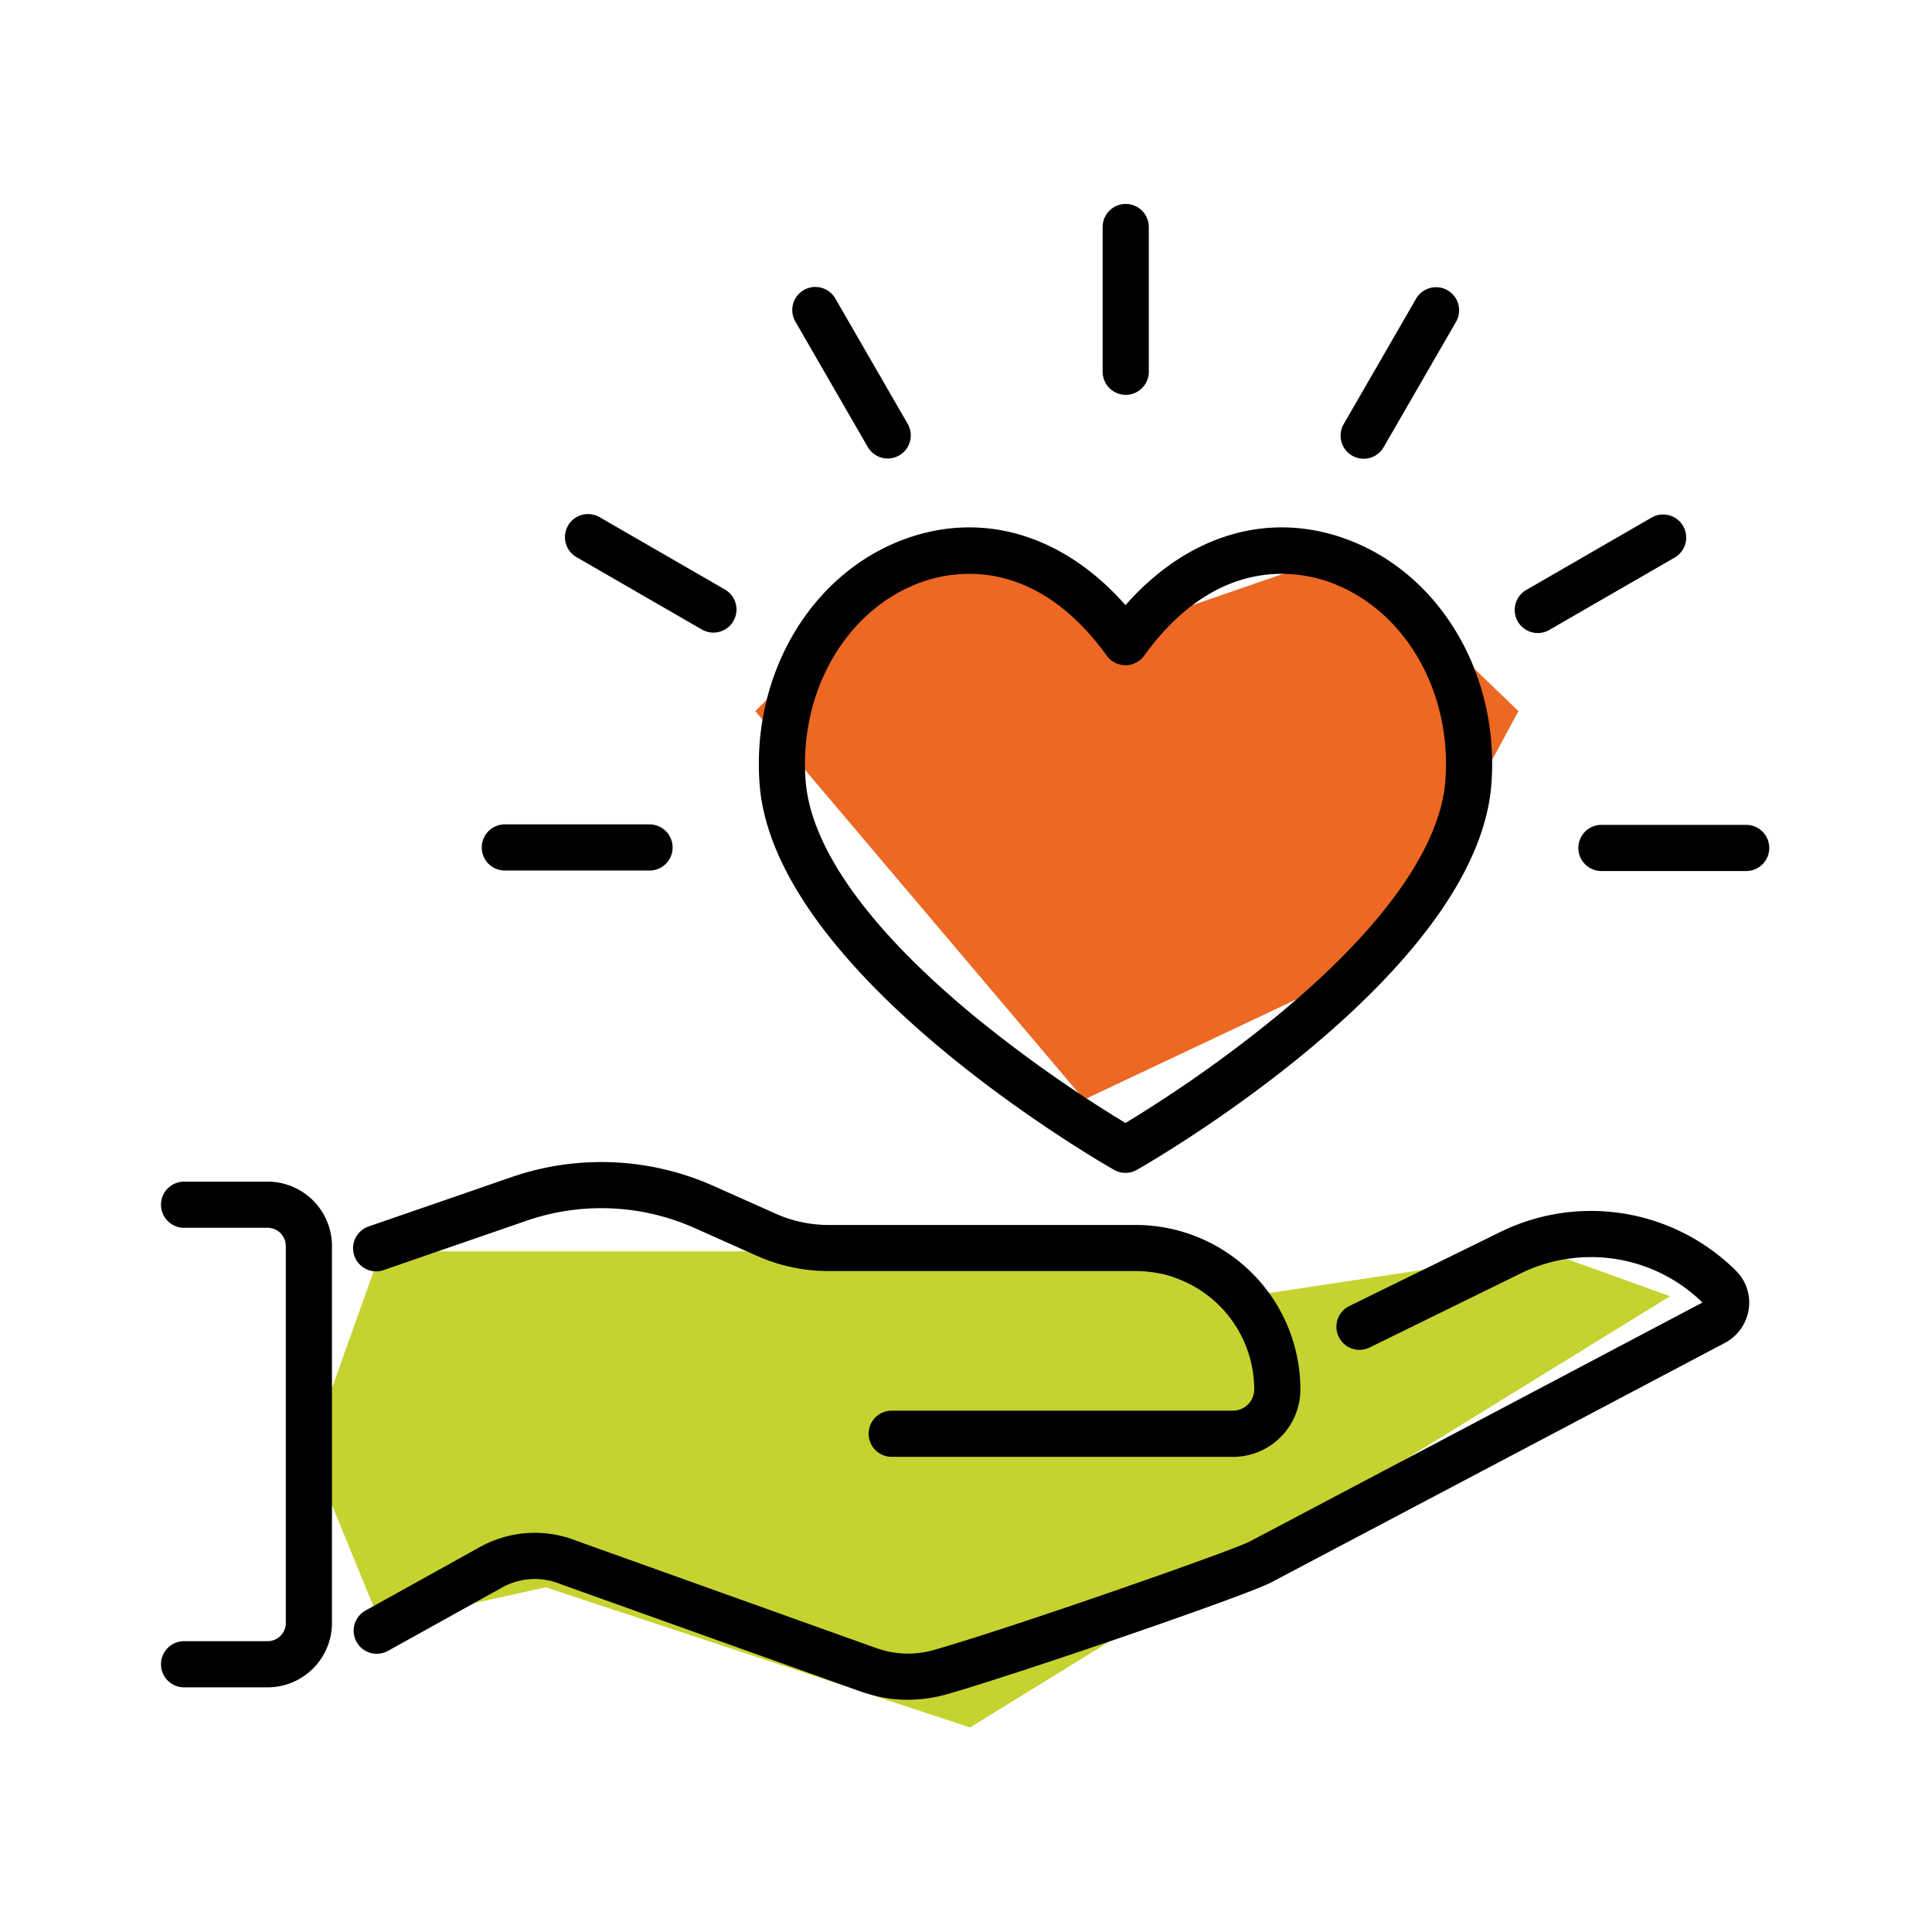
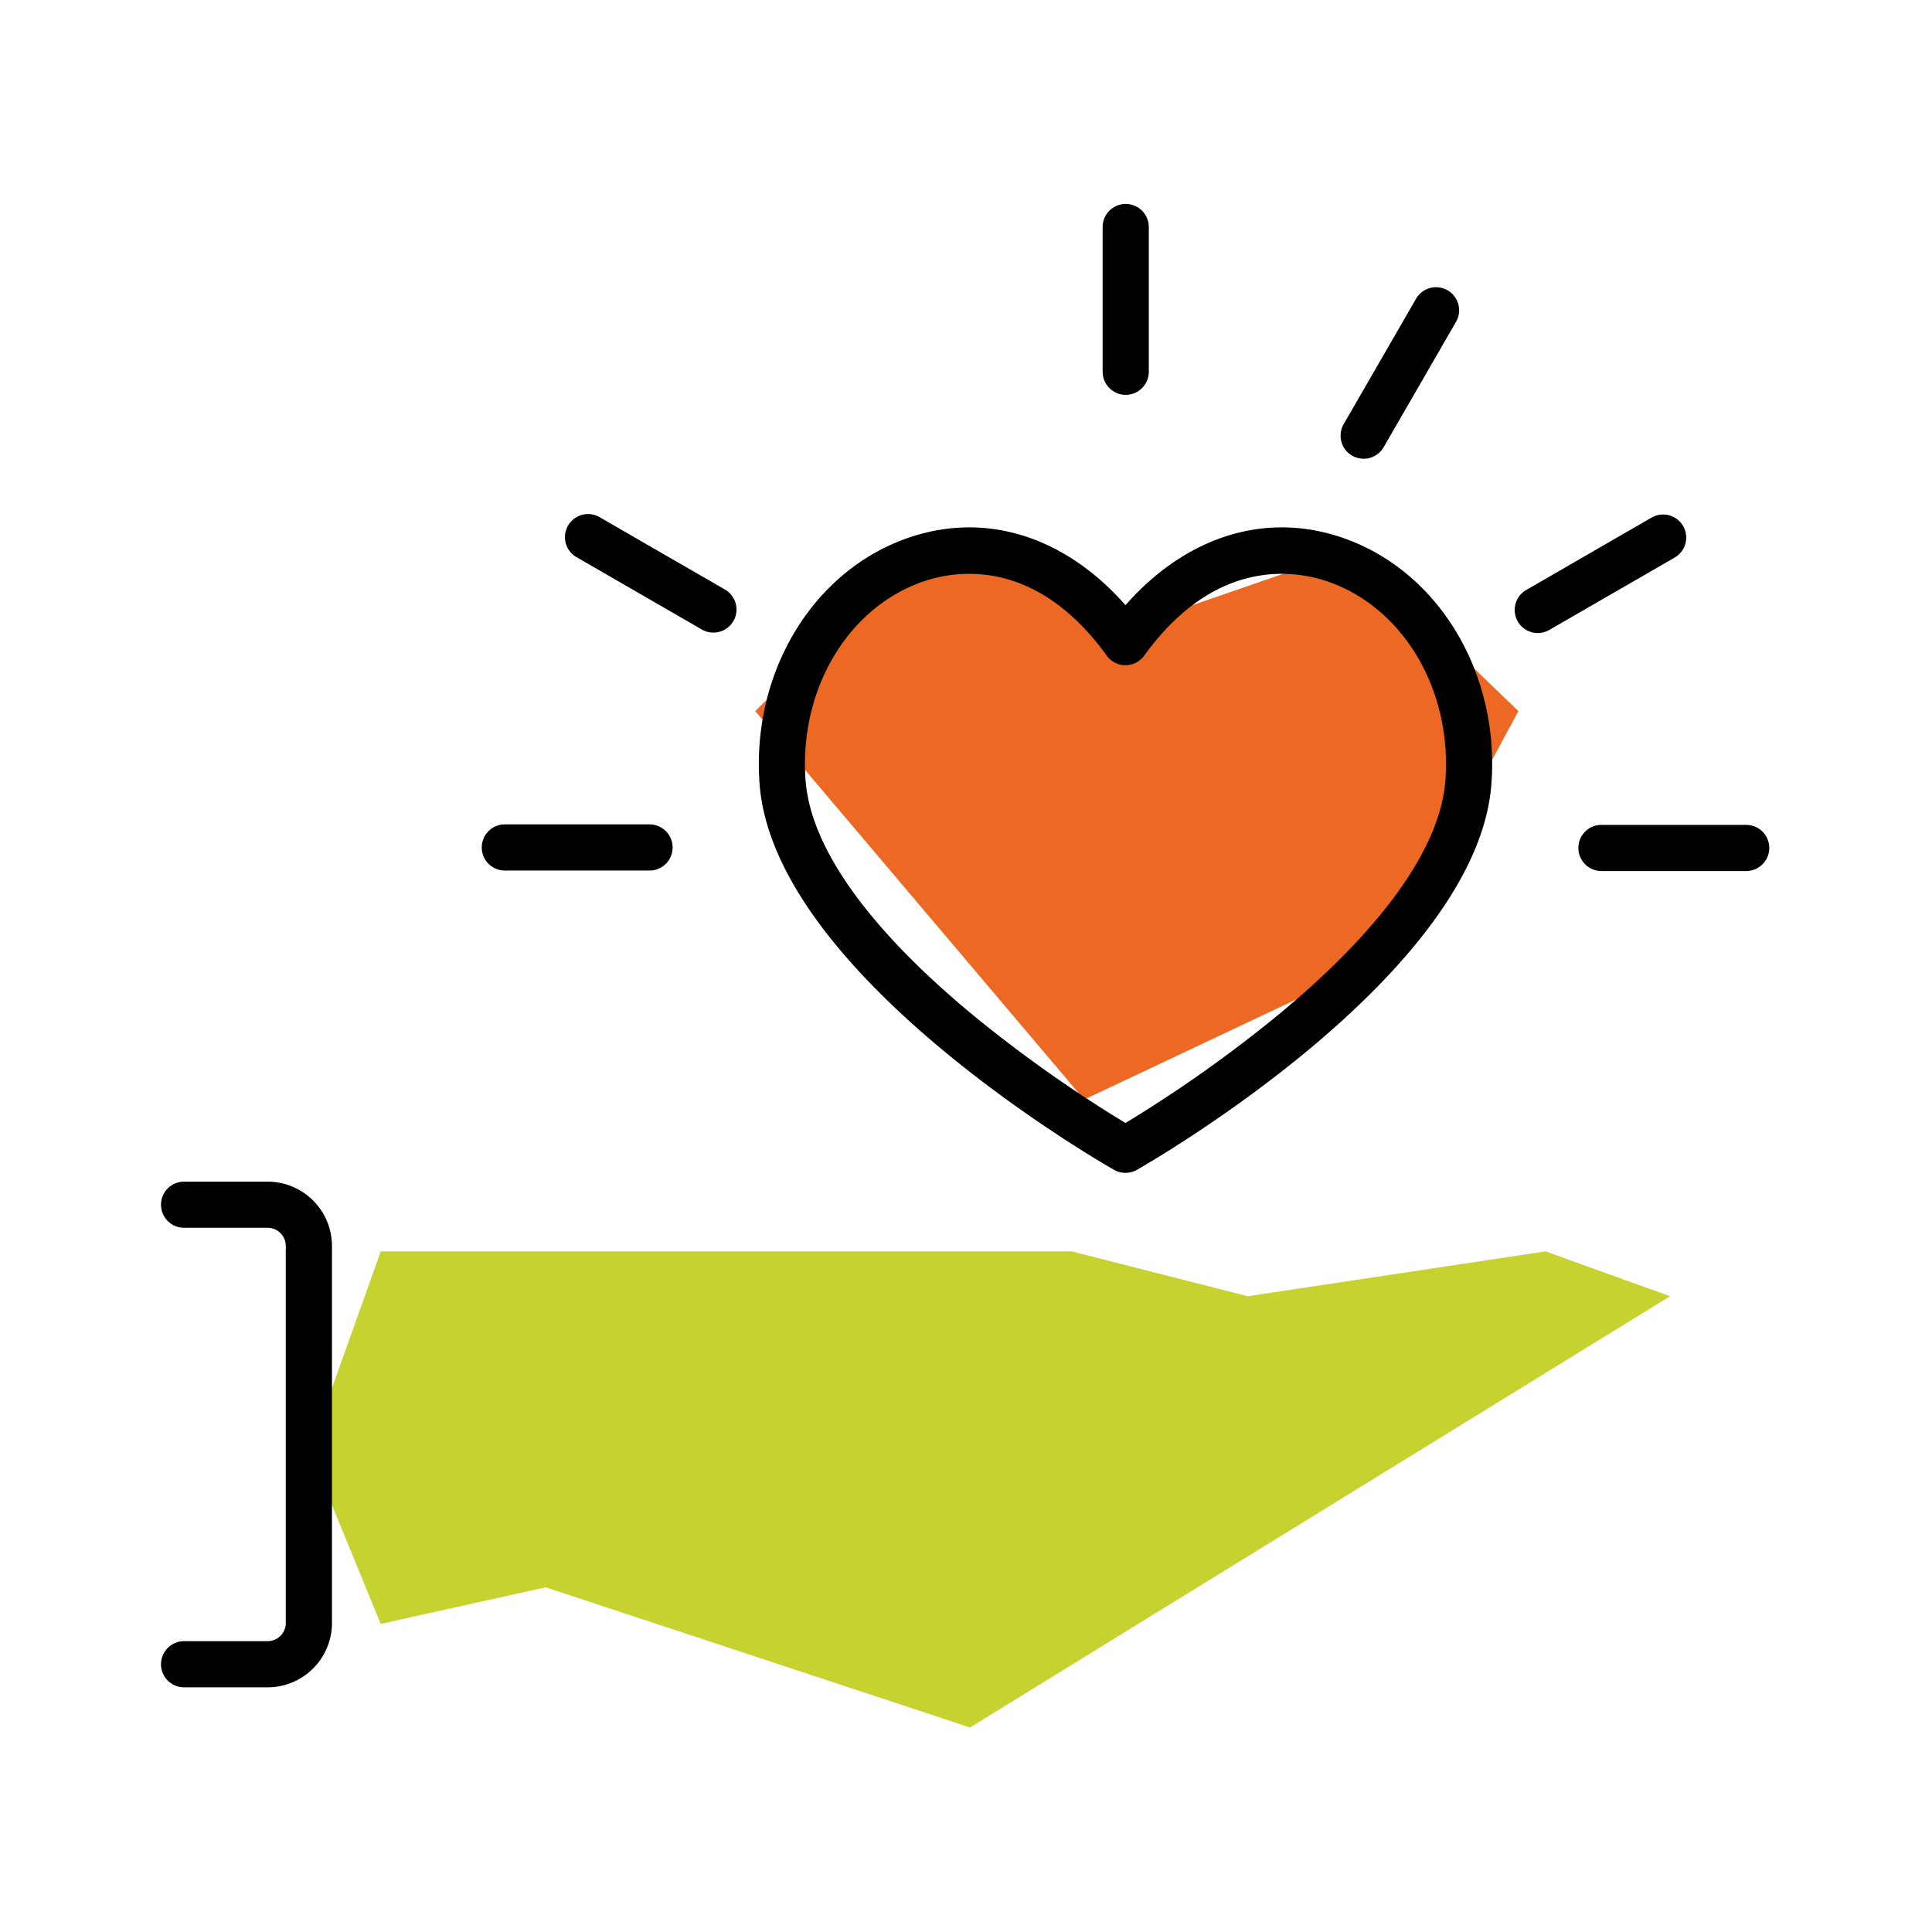
<svg xmlns="http://www.w3.org/2000/svg" width="180" height="180" viewBox="0 0 180 180">
  <defs>
    <clipPath id="a">
      <rect width="149.837" height="139.362" />
    </clipPath>
  </defs>
  <g transform="translate(-230 -442)">
    <rect width="180" height="180" transform="translate(230 442)" fill="none" opacity="0.43" />
    <g transform="translate(-775.305 -1989.369)">
      <path d="M5025.781,2546.956h64.375l16.4,4.18,27.745-4.18,11.6,4.18-65.221,40.177-39.537-13.06-15.37,3.411-6.62-16.151Z" transform="translate(-3985 1)" fill="#c6d22f" />
      <path d="M5094.1,2489.273s-11.159-7.542-14.81-7.641-18.617,14.99-18.617,14.99l30.638,36.193,28.127-13.281,12.333-22.912-15.557-14.99Z" transform="translate(-3985 1)" fill="#ec6823" />
      <g transform="translate(1020.305 2450.369)">
        <g clip-path="url(#a)">
-           <path d="M111.138,172.787H79.347a2.15,2.15,0,0,1,0-4.3h31.791a1.984,1.984,0,0,0,1.982-1.982A11.037,11.037,0,0,0,102.1,155.481H73.482a16.37,16.37,0,0,1-6.712-1.429l-5.762-2.571A21.346,21.346,0,0,0,45.3,150.8l-13.231,4.569a2.15,2.15,0,1,1-1.4-4.064l13.232-4.569a25.639,25.639,0,0,1,18.867.824l5.762,2.571a12.1,12.1,0,0,0,4.961,1.056H102.1a15.342,15.342,0,0,1,15.324,15.324,6.289,6.289,0,0,1-6.282,6.282" transform="translate(-11.269 -56.058)" />
-           <path d="M80.8,198.284a12.063,12.063,0,0,1-2.727-.306,16.526,16.526,0,0,1-1.863-.552l-27.67-9.9-.081-.03a6.268,6.268,0,0,0-5.421.337l-10.629,5.9a2.15,2.15,0,0,1-2.088-3.759l10.629-5.9a10.546,10.546,0,0,1,9.078-.583l27.631,9.89a12.325,12.325,0,0,0,1.385.412,8.744,8.744,0,0,0,4.37-.187c7.375-2.113,27.742-9.238,29.29-10.065l42.181-22.266a14.859,14.859,0,0,0-16.912-2.724l-14.134,6.93a2.15,2.15,0,0,1-1.893-3.86l14.136-6.932a19.167,19.167,0,0,1,21.909,3.609,4.177,4.177,0,0,1,1.2,3.612,4.252,4.252,0,0,1-2.211,3.123l-42.224,22.289c-2.1,1.173-23.74,8.581-30.152,10.417a13.77,13.77,0,0,1-3.8.549" transform="translate(-11.27 -58.922)" />
          <path d="M9.936,195.414H2.15a2.15,2.15,0,1,1,0-4.3H9.936a1.694,1.694,0,0,0,1.692-1.692v-35.13A1.694,1.694,0,0,0,9.936,152.6H2.15a2.15,2.15,0,0,1,0-4.3H9.936a6,6,0,0,1,5.992,5.992v35.13a6,6,0,0,1-5.992,5.992" transform="translate(0 -57.209)" />
          <path d="M124.839,109.2a2.145,2.145,0,0,1-1.063-.281c-1.3-.738-31.758-18.272-33.031-36.012-.735-10.232,4.842-19.594,13.562-22.767,7.281-2.65,14.8-.345,20.533,6.168,5.738-6.512,13.252-8.819,20.536-6.168,8.718,3.173,14.3,12.534,13.561,22.766-1.273,17.74-31.736,35.274-33.032,36.012a2.146,2.146,0,0,1-1.064.281M110.288,53.39a13.321,13.321,0,0,0-4.512.792C98.853,56.7,94.435,64.276,95.033,72.6c.45,6.268,5.862,13.857,15.652,21.945a123.621,123.621,0,0,0,14.154,10.009,123.881,123.881,0,0,0,14.2-10.048C148.8,86.434,154.2,78.859,154.646,72.6c.6-8.325-3.821-15.9-10.742-18.418-2.947-1.071-10.534-2.553-17.323,6.832a2.151,2.151,0,0,1-3.484,0c-4.434-6.129-9.21-7.624-12.809-7.624" transform="translate(-34.981 -18.927)" />
          <path d="M144.98,17.786a2.15,2.15,0,0,1-2.15-2.15V2.15a2.15,2.15,0,1,1,4.3,0V15.636a2.15,2.15,0,0,1-2.15,2.15" transform="translate(-55.099)" />
          <path d="M181.069,28.612a2.151,2.151,0,0,1-1.86-3.225l6.743-11.68a2.15,2.15,0,0,1,3.724,2.15l-6.744,11.68a2.149,2.149,0,0,1-1.864,1.076" transform="translate(-69.021 -4.873)" />
          <path d="M207.483,58.149a2.15,2.15,0,0,1-1.077-4.012l11.679-6.744a2.15,2.15,0,0,1,2.15,3.724L208.556,57.86a2.135,2.135,0,0,1-1.073.289" transform="translate(-79.209 -18.171)" />
          <path d="M230.621,98.485H217.135a2.15,2.15,0,0,1,0-4.3h13.486a2.15,2.15,0,0,1,0,4.3" transform="translate(-82.933 -36.333)" />
          <path d="M64.282,98.411H50.8a2.15,2.15,0,0,1,0-4.3H64.282a2.15,2.15,0,0,1,0,4.3" transform="translate(-18.766 -36.305)" />
          <path d="M75.1,58.085a2.137,2.137,0,0,1-1.073-.289l-11.68-6.742A2.15,2.15,0,0,1,64.5,47.33l11.68,6.743A2.15,2.15,0,0,1,75.1,58.085" transform="translate(-23.638 -18.147)" />
-           <path d="M104.646,28.575a2.149,2.149,0,0,1-1.864-1.076L96.039,15.82a2.15,2.15,0,0,1,3.724-2.15l6.742,11.68a2.151,2.151,0,0,1-1.86,3.225" transform="translate(-36.937 -4.859)" />
        </g>
      </g>
    </g>
  </g>
</svg>